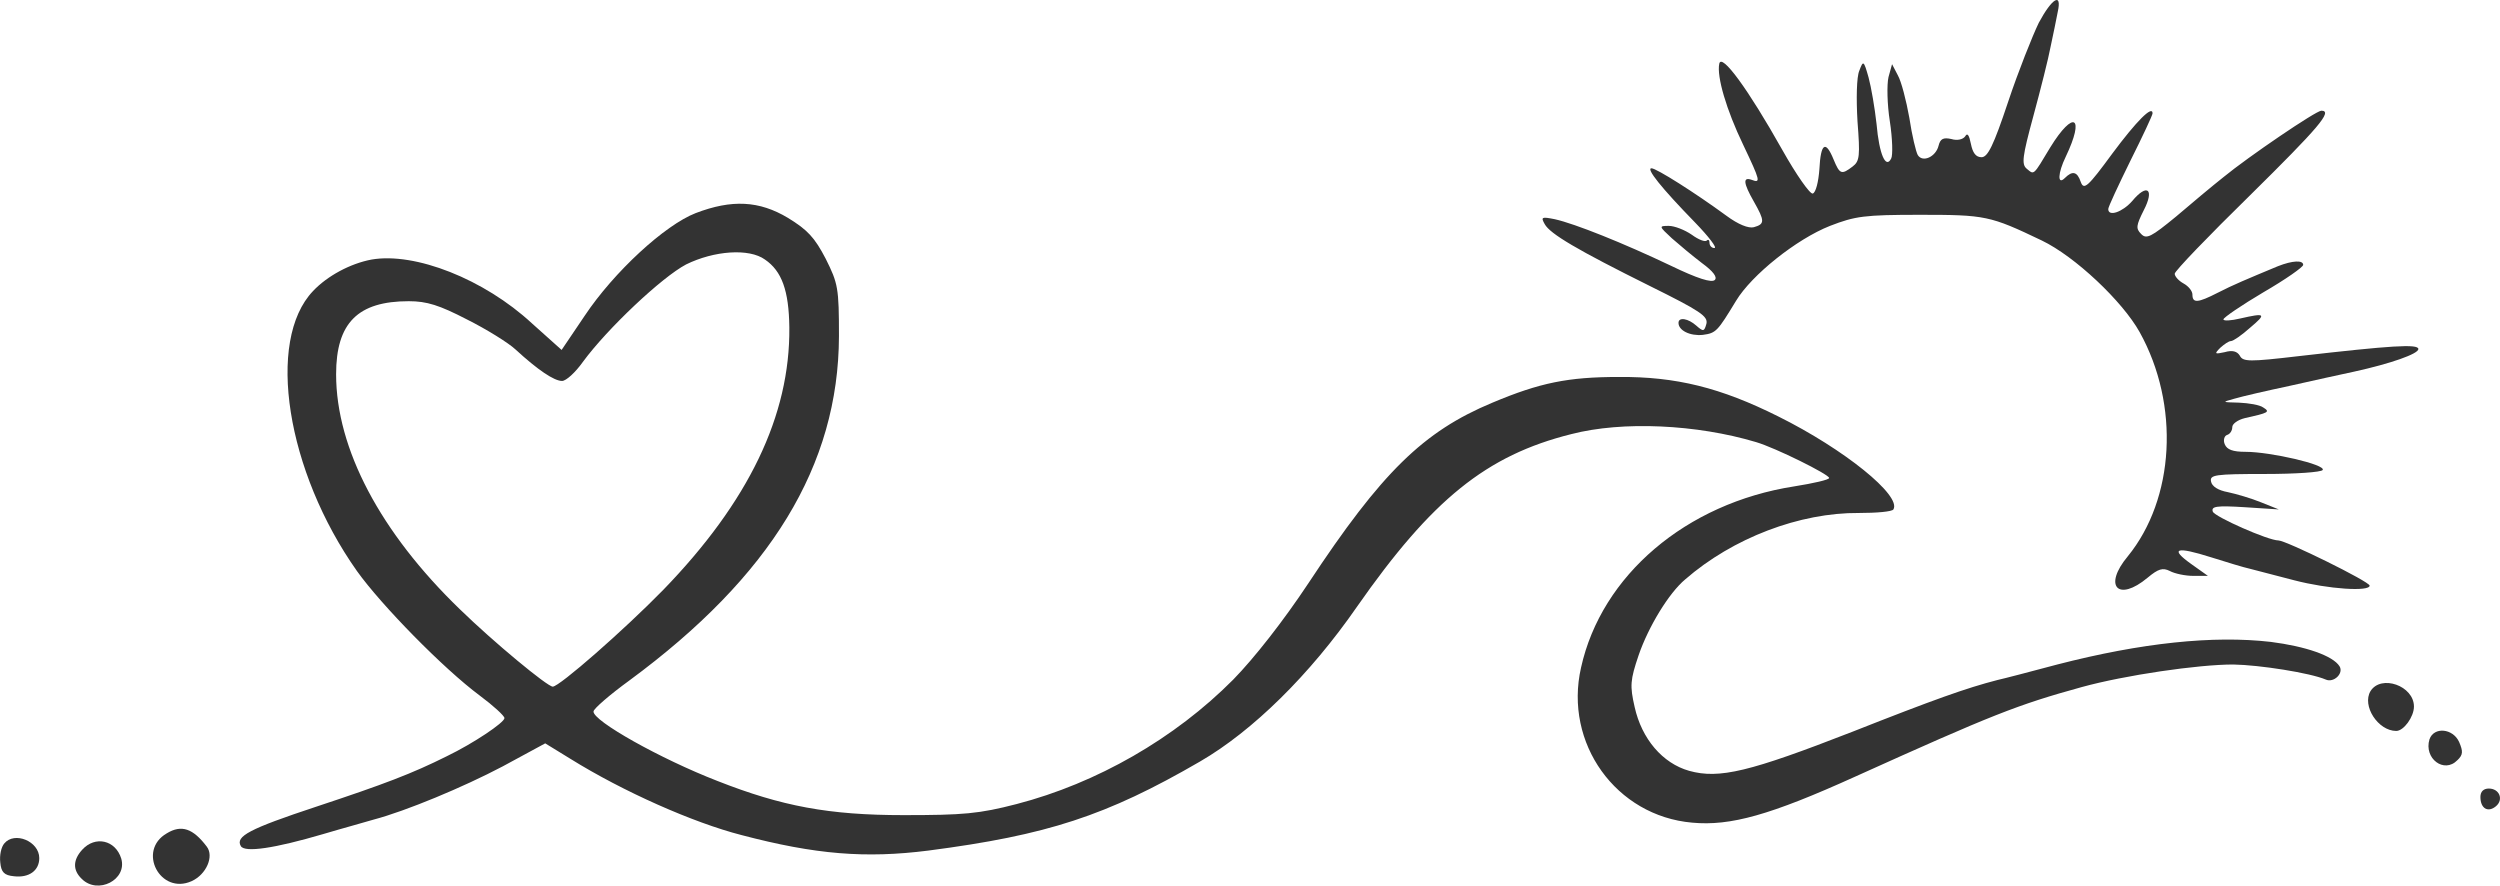
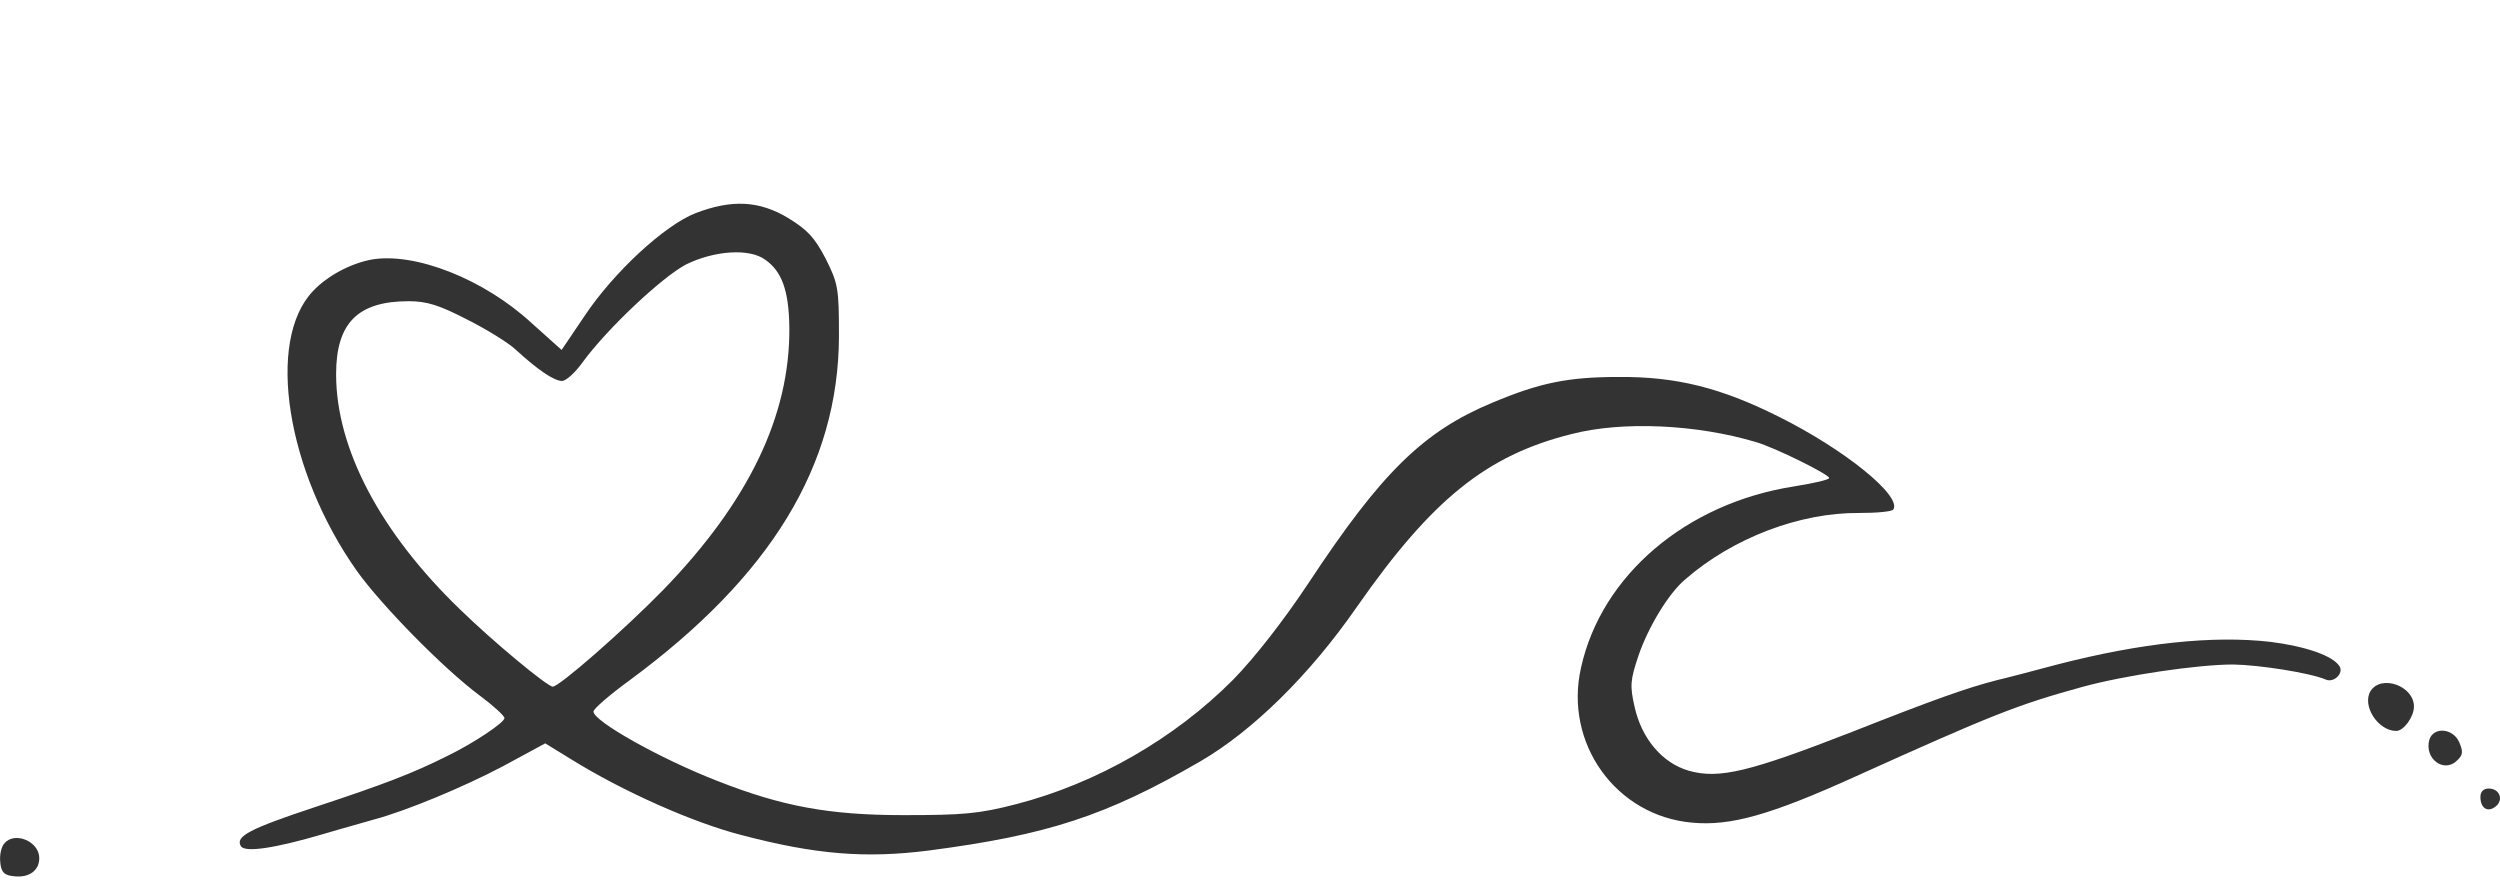
<svg xmlns="http://www.w3.org/2000/svg" xmlns:ns1="http://sodipodi.sourceforge.net/DTD/sodipodi-0.dtd" xmlns:ns2="http://www.inkscape.org/namespaces/inkscape" version="1.0" width="564.287pt" height="199.91pt" viewBox="0 0 564.287 199.91" preserveAspectRatio="xMidYMid meet" id="svg22" ns1:docname="logo-casa-camilla.svg" ns2:export-filename="logo-casa-camilla.png" ns2:export-xdpi="21.609749" ns2:export-ydpi="21.609749" ns2:version="1.2.2 (b0a8486, 2022-12-01)">
  <defs id="defs26" />
  <ns1:namedview id="namedview24" pagecolor="#ffffff" bordercolor="#666666" borderopacity="1.0" ns2:showpageshadow="2" ns2:pageopacity="0.0" ns2:pagecheckerboard="0" ns2:deskcolor="#d1d1d1" ns2:document-units="pt" showgrid="false" ns2:zoom="1.2094913" ns2:cx="376.1912" ns2:cy="133.11381" ns2:window-width="1440" ns2:window-height="788" ns2:window-x="0" ns2:window-y="25" ns2:window-maximized="1" ns2:current-layer="svg22" />
  <g transform="translate(-110.135,388.985) scale(0.1,-0.1)" fill="#000000" stroke="none" id="g20" style="fill:#333333;fill-opacity:1">
-     <path d="M5703 3838 c-14 -29 -46 -109 -69 -178 -33 -99 -46 -125 -60 -125 -13 0 -20 10 -24 30 -4 20 -8 26 -13 17 -5 -7 -18 -10 -31 -6 -18 4 -25 1 -29 -15 -6 -25 -36 -39 -47 -21 -4 7 -13 44 -19 84 -7 39 -18 82 -26 96 l-13 25 -8 -29 c-4 -17 -3 -62 3 -100 6 -39 7 -77 3 -84 -12 -24 -27 9 -33 78 -4 36 -12 83 -18 105 -11 39 -12 39 -21 15 -6 -14 -7 -63 -4 -114 6 -78 5 -90 -11 -102 -25 -19 -29 -18 -43 16 -18 44 -29 37 -32 -22 -2 -28 -8 -53 -15 -55 -6 -2 -37 42 -69 99 -77 137 -137 219 -142 194 -6 -29 16 -104 54 -183 39 -82 40 -87 19 -79 -20 7 -19 -7 5 -49 25 -44 25 -51 0 -58 -12 -3 -35 6 -62 26 -71 52 -158 107 -169 107 -13 0 22 -44 98 -122 31 -32 51 -58 44 -58 -6 0 -11 5 -11 12 0 6 -3 8 -6 5 -4 -4 -19 2 -34 13 -16 11 -39 20 -52 20 -23 0 -22 -1 7 -28 17 -15 47 -40 68 -56 26 -19 35 -32 29 -38 -7 -7 -39 3 -99 32 -107 51 -217 95 -262 105 -30 6 -32 5 -23 -11 12 -22 73 -58 238 -140 113 -56 131 -68 127 -85 -5 -18 -7 -18 -23 -4 -18 16 -40 20 -40 6 0 -17 26 -30 55 -27 30 4 33 8 75 77 35 58 136 139 212 169 57 22 77 25 203 25 148 0 158 -2 275 -58 75 -36 182 -137 221 -207 91 -164 79 -376 -27 -506 -56 -67 -22 -104 45 -48 24 20 34 23 50 15 11 -6 35 -11 53 -11 l33 0 -38 27 c-49 35 -34 40 45 15 35 -11 74 -23 88 -26 14 -4 59 -15 100 -26 77 -20 170 -26 170 -12 0 9 -189 102 -206 102 -23 0 -143 53 -148 65 -4 12 8 14 72 10 l77 -5 -40 16 c-22 9 -56 19 -75 23 -22 4 -36 13 -38 24 -3 15 8 17 122 17 69 0 127 4 130 9 8 12 -118 41 -174 41 -29 0 -42 5 -47 17 -4 9 -1 19 5 21 7 2 12 10 12 18 0 7 12 16 28 20 54 12 58 14 42 24 -8 6 -33 10 -55 11 -39 1 -39 1 -10 9 17 5 73 18 125 29 52 12 118 26 145 32 82 18 145 40 145 51 0 12 -61 8 -270 -16 -111 -13 -126 -13 -133 1 -6 10 -17 13 -34 8 -23 -5 -24 -4 -10 10 9 8 19 15 24 15 5 0 24 13 43 30 38 32 35 34 -22 21 -21 -5 -38 -6 -38 -2 0 4 41 32 90 61 50 29 90 57 90 62 0 11 -24 10 -57 -3 -72 -30 -101 -42 -136 -60 -45 -23 -57 -24 -57 -4 0 8 -9 19 -20 25 -11 6 -20 16 -20 22 0 6 77 86 170 177 154 152 188 191 161 191 -12 0 -165 -104 -221 -150 -24 -19 -72 -59 -107 -89 -56 -46 -67 -52 -79 -39 -12 12 -11 19 6 53 25 48 8 62 -26 21 -22 -25 -54 -36 -54 -18 0 5 23 54 50 109 28 56 50 103 50 107 0 19 -36 -17 -91 -91 -55 -75 -64 -83 -71 -64 -8 24 -19 26 -36 9 -17 -17 -16 11 2 48 44 92 18 107 -35 21 -39 -65 -36 -62 -53 -48 -12 10 -10 27 15 119 16 59 34 130 39 157 6 28 13 62 16 78 10 45 -13 31 -43 -25z" id="path4" style="fill:#333333;fill-opacity:1" />
    <path d="M2672 3409 c-70 -27 -185 -133 -251 -232 l-52 -77 -67 60 c-108 100 -264 161 -362 144 -48 -9 -100 -37 -132 -71 -107 -112 -60 -407 99 -632 55 -77 195 -220 277 -281 31 -23 56 -46 56 -51 0 -10 -70 -57 -130 -86 -78 -39 -141 -63 -295 -114 -151 -50 -183 -67 -170 -89 9 -15 76 -5 185 27 47 14 99 28 115 33 72 19 202 73 291 120 l96 52 57 -35 c119 -74 277 -144 386 -172 167 -44 280 -53 422 -35 268 35 401 78 613 201 119 69 248 196 354 349 169 242 292 342 484 390 116 30 283 22 417 -18 44 -13 165 -73 165 -81 0 -4 -35 -12 -79 -19 -244 -38 -435 -201 -481 -409 -39 -171 79 -335 251 -350 86 -8 176 17 368 104 310 140 366 162 511 202 98 27 263 51 342 51 60 -1 174 -19 209 -34 18 -8 41 14 31 30 -15 24 -77 45 -155 55 -130 15 -292 -2 -482 -51 -60 -16 -121 -32 -135 -35 -70 -18 -143 -44 -328 -117 -231 -90 -300 -107 -368 -88 -60 17 -107 72 -123 144 -11 48 -10 61 9 117 22 64 68 140 105 171 108 94 259 151 392 150 40 0 75 3 78 8 19 31 -111 136 -260 210 -130 65 -231 90 -360 89 -114 0 -178 -13 -285 -58 -156 -65 -250 -157 -415 -407 -57 -86 -123 -170 -170 -218 -132 -133 -308 -234 -489 -281 -85 -22 -120 -25 -255 -25 -169 0 -275 20 -420 77 -129 50 -282 136 -280 157 0 6 37 38 81 70 319 235 472 485 473 777 0 109 -2 119 -30 175 -25 48 -41 65 -85 92 -65 39 -127 42 -208 11z m156 -105 c38 -26 54 -70 55 -153 2 -199 -92 -394 -285 -593 -88 -90 -234 -218 -249 -218 -12 0 -133 100 -210 175 -179 173 -279 362 -279 530 0 116 49 165 164 165 41 0 69 -9 131 -41 44 -22 94 -53 110 -68 50 -46 87 -71 105 -71 9 0 30 19 47 43 55 75 178 191 233 220 63 31 142 37 178 11z" id="path6" style="fill:#333333;fill-opacity:1" />
    <path d="M6452 2330 c-20 -33 17 -90 58 -90 17 0 40 32 40 55 0 47 -74 73 -98 35z" id="path8" style="fill:#333333;fill-opacity:1" />
    <path d="M6585 2221 c-13 -43 33 -78 63 -47 13 12 13 20 4 41 -14 31 -57 35 -67 6z" id="path10" style="fill:#333333;fill-opacity:1" />
    <path d="M6700 2091 c0 -26 17 -36 35 -21 18 15 8 40 -16 40 -12 0 -19 -7 -19 -19z" id="path12" style="fill:#333333;fill-opacity:1" />
-     <path d="M1478 2009 c-68 -39 -15 -140 56 -108 33 15 51 56 34 78 -31 41 -57 50 -90 30z" id="path14" style="fill:#333333;fill-opacity:1" />
    <path d="M1111 1986 c-7 -8 -11 -27 -9 -43 2 -22 9 -29 31 -31 34 -4 57 13 57 41 0 38 -56 61 -79 33z" id="path16" style="fill:#333333;fill-opacity:1" />
-     <path d="M1287 1972 c-21 -23 -22 -46 -1 -66 36 -36 103 -2 89 46 -13 42 -59 52 -88 20z" id="path18" style="fill:#333333;fill-opacity:1" />
  </g>
</svg>